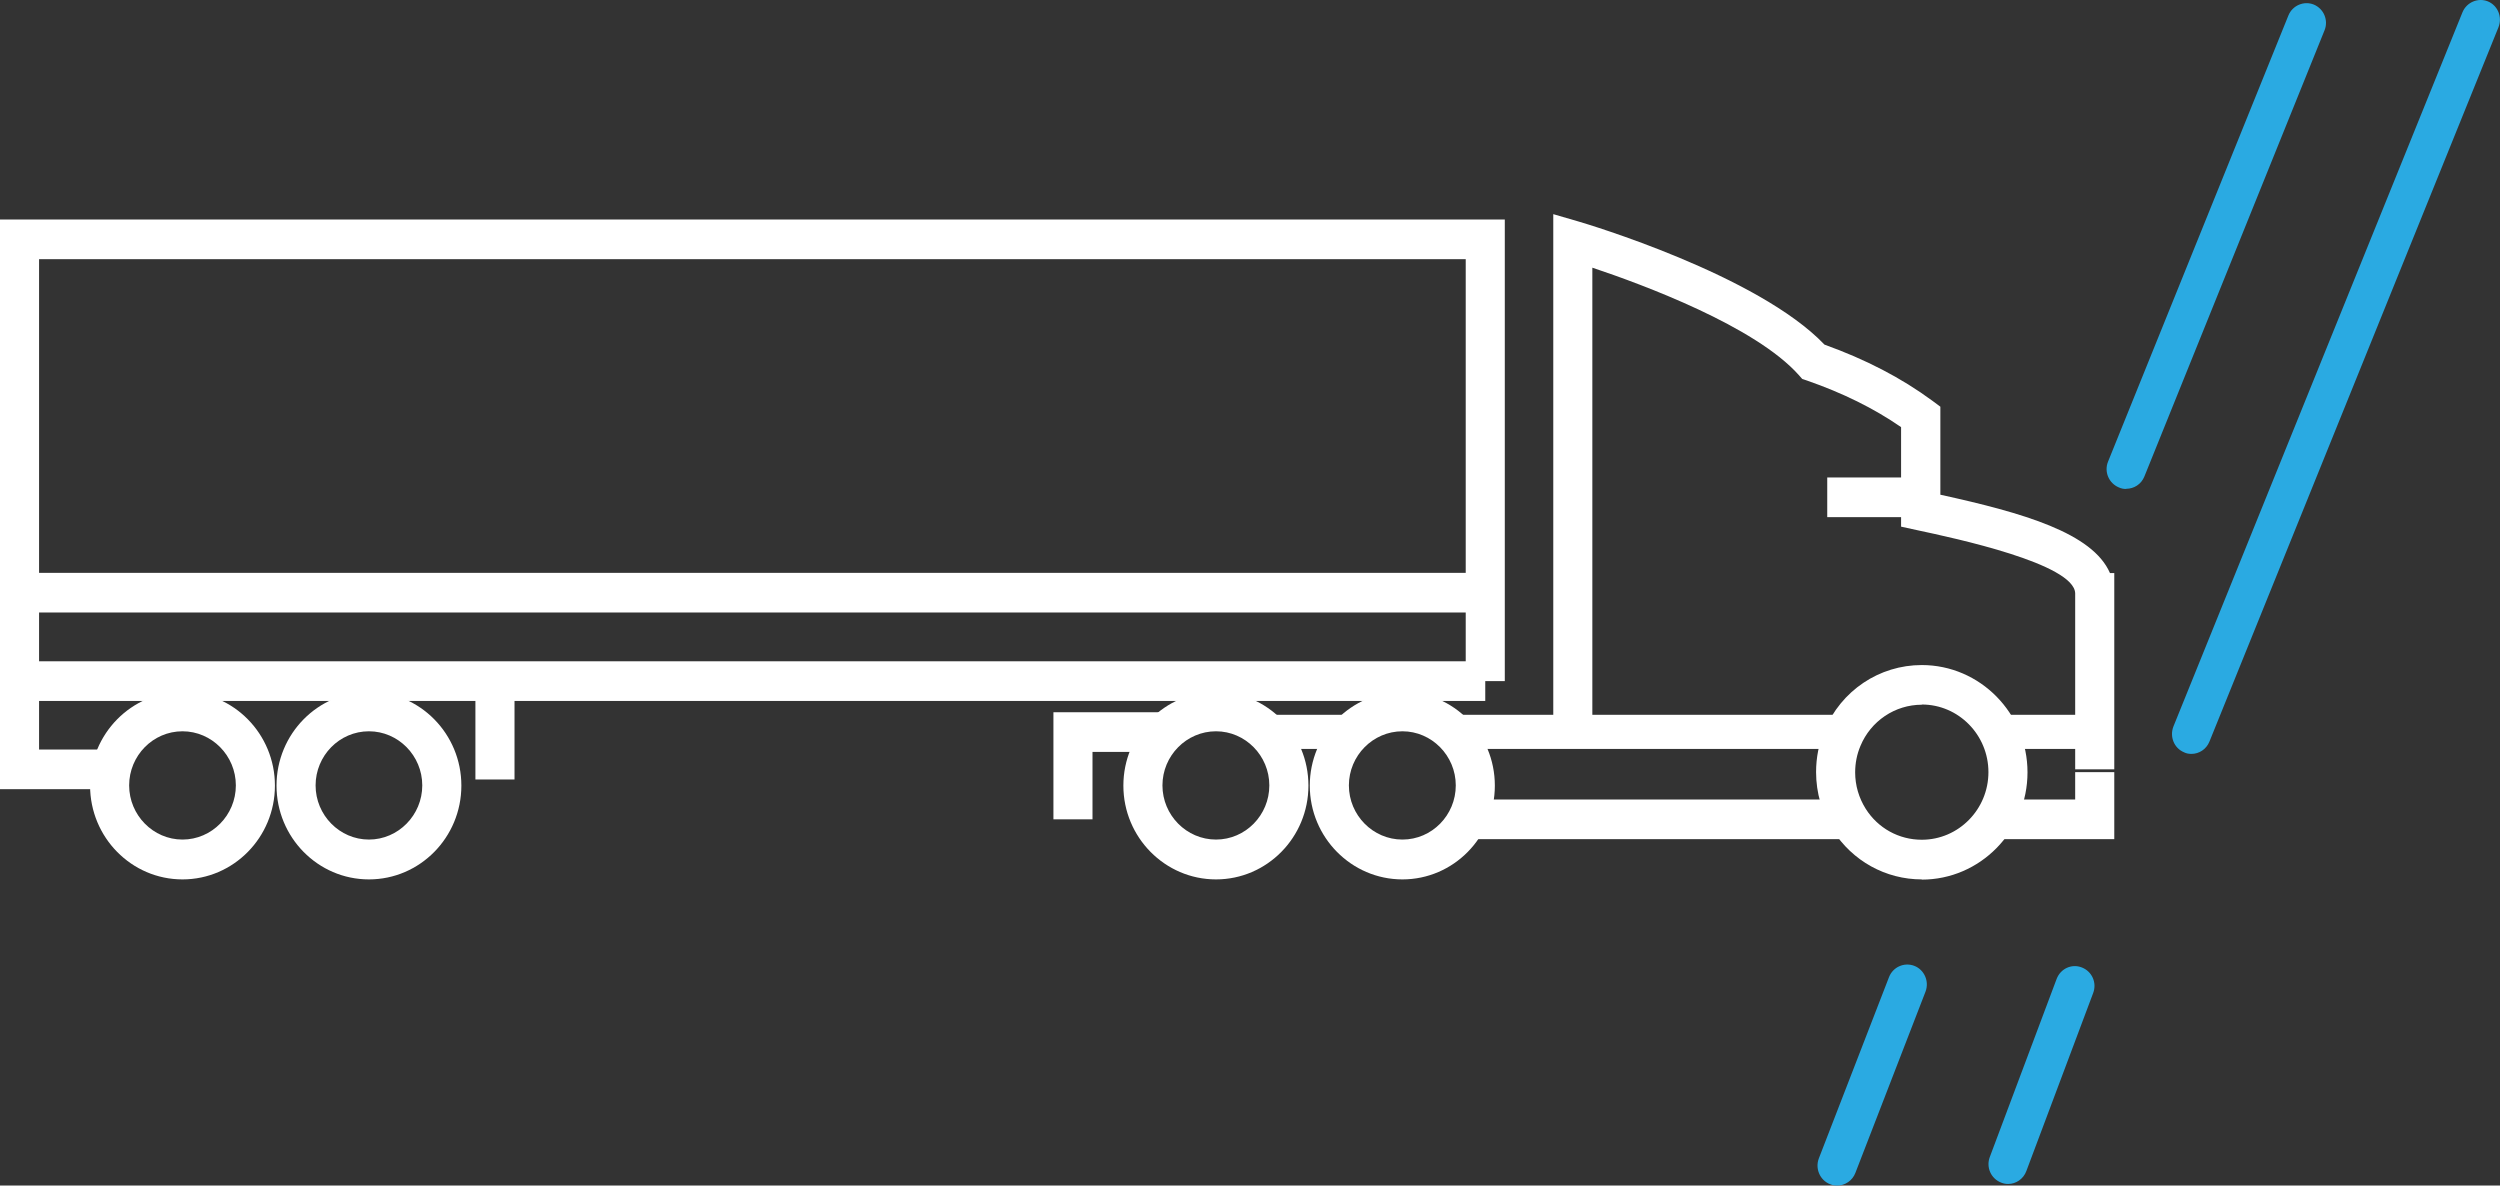
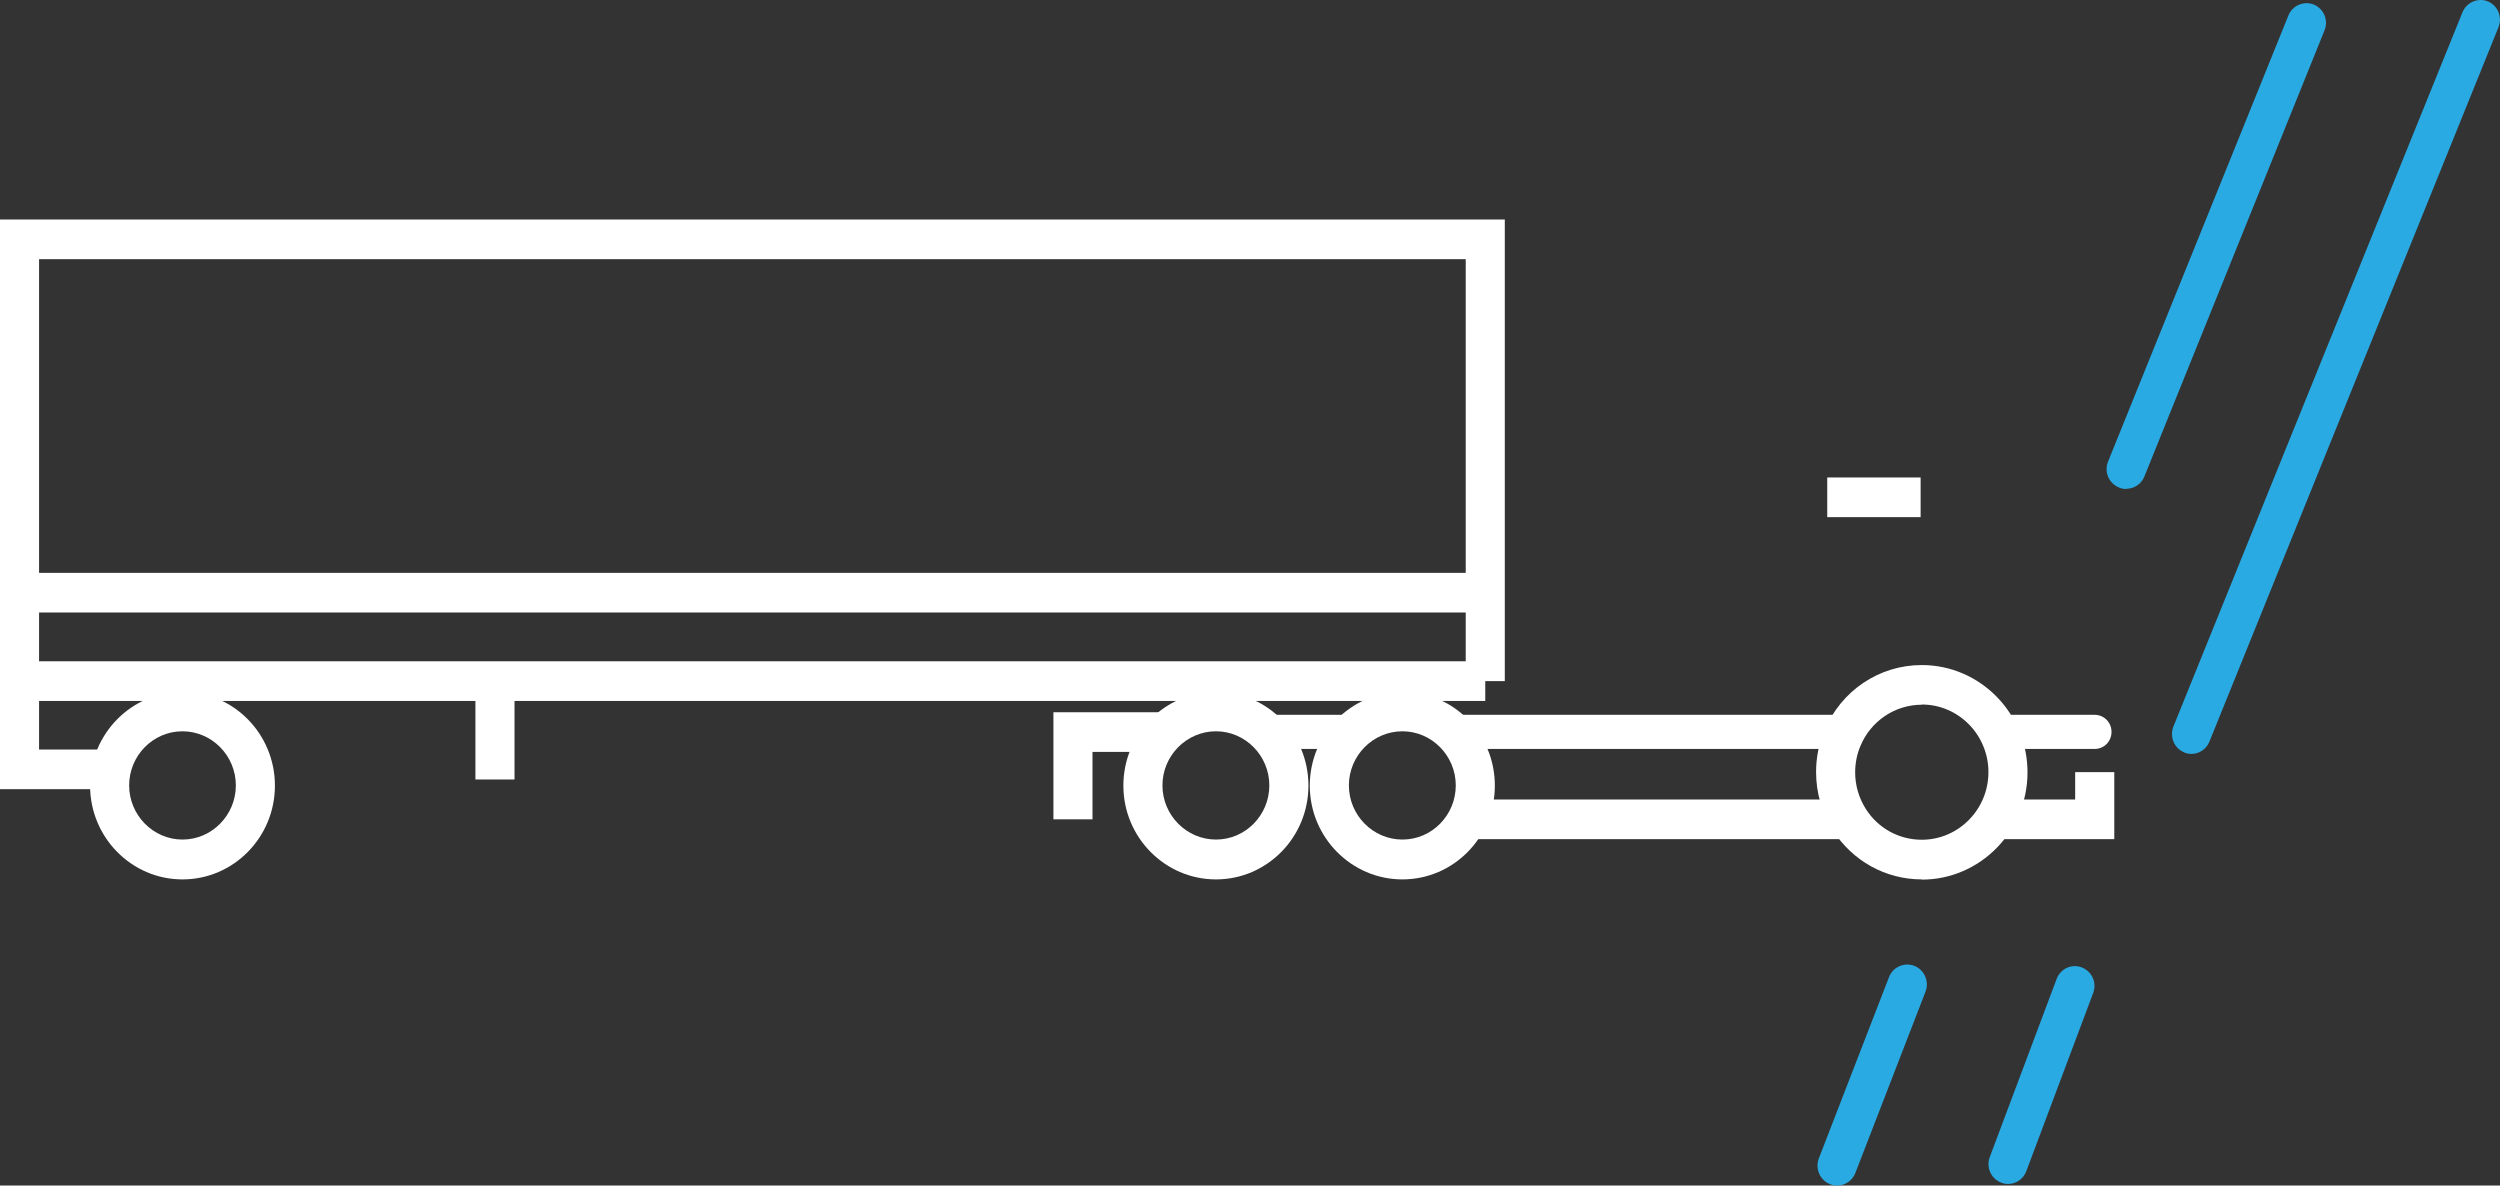
<svg xmlns="http://www.w3.org/2000/svg" width="97" height="46" viewBox="0 0 97 46" fill="none">
  <rect x="0" y="0" width="97" height="46" fill="#333333" stroke="none" />
  <g clip-path="url(#clip0_1944_416)">
    <path d="M71.283 46C71.192 46 71.094 45.985 71.003 45.946C70.616 45.792 70.419 45.346 70.571 44.946L73.293 37.914C73.444 37.522 73.884 37.322 74.278 37.476C74.665 37.629 74.862 38.076 74.71 38.476L71.989 45.508C71.875 45.808 71.587 46 71.283 46Z" fill="#2AAAE2" />
    <path d="M82.497 18.972C82.398 18.972 82.307 18.957 82.209 18.911C81.822 18.749 81.633 18.303 81.792 17.911L88.79 0.6C88.949 0.208 89.396 0.023 89.775 0.177C90.162 0.338 90.352 0.785 90.192 1.177L83.202 18.488C83.081 18.788 82.8 18.965 82.497 18.965V18.972Z" fill="#2AAAE2" />
    <path d="M77.917 45.938C77.826 45.938 77.735 45.923 77.644 45.885C77.25 45.731 77.053 45.292 77.204 44.892L79.797 37.983C79.949 37.583 80.381 37.383 80.775 37.537C81.17 37.691 81.367 38.129 81.215 38.529L78.622 45.438C78.508 45.746 78.22 45.938 77.917 45.938Z" fill="#2AAAE2" />
    <path d="M85.028 29.251C84.93 29.251 84.831 29.236 84.74 29.189C84.354 29.028 84.172 28.582 84.331 28.182L95.544 0.477C95.704 0.085 96.151 -0.1 96.53 0.054C96.917 0.215 97.099 0.662 96.939 1.062L85.726 28.774C85.605 29.074 85.324 29.251 85.028 29.251Z" fill="#2AAAE2" />
-     <path d="M82.034 29.851H80.517V23.019C80.479 21.873 75.877 20.888 74.361 20.565L73.762 20.434V16.572C72.701 15.841 71.503 15.249 70.108 14.764L69.926 14.703L69.797 14.556C68.106 12.656 63.739 11.04 61.783 10.386V17.303V28.412H60.267V8.309L61.245 8.594C61.533 8.678 68.205 10.663 70.79 13.371C72.39 13.948 73.762 14.656 74.975 15.549L75.286 15.78V19.195C78.516 19.903 81.192 20.68 81.867 22.235H82.034V29.859V29.851Z" fill="white" />
    <path d="M4.14 30.62H0V8.517H58.386V26.427H56.87V10.056H1.516V29.082H4.14V30.62Z" fill="white" />
    <path d="M74.566 34.121C73.163 34.121 71.874 33.406 71.116 32.213C70.691 31.544 70.464 30.759 70.464 29.959C70.464 29.397 70.57 28.851 70.79 28.343C71.434 26.797 72.913 25.804 74.566 25.804C76.825 25.804 78.667 27.674 78.667 29.967C78.667 32.259 76.825 34.129 74.566 34.129V34.121ZM74.566 27.343C73.527 27.343 72.587 27.974 72.185 28.943C72.048 29.266 71.98 29.613 71.98 29.967C71.98 30.474 72.124 30.959 72.39 31.382C72.867 32.136 73.678 32.582 74.566 32.582C75.991 32.582 77.151 31.405 77.151 29.959C77.151 28.512 75.991 27.335 74.566 27.335V27.343Z" fill="white" />
    <path d="M57.628 25.658H0.758V27.197H57.628V25.658Z" fill="white" />
    <path d="M57.628 22.227H0.758V23.765H57.628V22.227Z" fill="white" />
    <path d="M19.963 26.566H18.446V30.244H19.963V26.566Z" fill="white" />
    <path d="M82.034 32.559H77.371V31.021H80.517V29.959H82.034V32.559Z" fill="white" />
    <path d="M81.275 29.059H77.909C77.552 29.059 77.257 28.766 77.257 28.397C77.257 28.028 77.545 27.735 77.909 27.735H81.275C81.632 27.735 81.927 28.028 81.927 28.397C81.927 28.766 81.639 29.059 81.275 29.059Z" fill="white" />
    <path d="M52.185 29.059H49.327C48.971 29.059 48.675 28.766 48.675 28.397C48.675 28.028 48.963 27.735 49.327 27.735H52.185C52.541 27.735 52.837 28.028 52.837 28.397C52.837 28.766 52.549 29.059 52.185 29.059Z" fill="white" />
    <path d="M71.283 29.059H56.529C56.173 29.059 55.877 28.766 55.877 28.397C55.877 28.028 56.165 27.735 56.529 27.735H71.283C71.639 27.735 71.935 28.028 71.935 28.397C71.935 28.766 71.647 29.059 71.283 29.059Z" fill="white" />
    <path d="M54.414 34.121C52.435 34.121 50.82 32.49 50.82 30.482C50.82 28.474 52.428 26.843 54.414 26.843C56.4 26.843 58 28.474 58 30.482C58 32.49 56.393 34.121 54.414 34.121ZM54.414 28.374C53.269 28.374 52.337 29.32 52.337 30.474C52.337 31.628 53.269 32.575 54.414 32.575C55.559 32.575 56.484 31.628 56.484 30.474C56.484 29.32 55.551 28.374 54.414 28.374Z" fill="white" />
    <path d="M47.181 34.121C45.202 34.121 43.587 32.49 43.587 30.482C43.587 28.474 45.194 26.843 47.181 26.843C49.167 26.843 50.767 28.474 50.767 30.482C50.767 32.49 49.159 34.121 47.181 34.121ZM47.181 28.374C46.036 28.374 45.103 29.32 45.103 30.474C45.103 31.628 46.036 32.575 47.181 32.575C48.325 32.575 49.25 31.628 49.25 30.474C49.25 29.32 48.318 28.374 47.181 28.374Z" fill="white" />
-     <path d="M14.315 34.121C12.336 34.121 10.729 32.49 10.729 30.482C10.729 28.474 12.336 26.843 14.315 26.843C16.294 26.843 17.901 28.474 17.901 30.482C17.901 32.49 16.294 34.121 14.315 34.121ZM14.315 28.374C13.17 28.374 12.245 29.32 12.245 30.474C12.245 31.628 13.177 32.575 14.315 32.575C15.452 32.575 16.384 31.628 16.384 30.474C16.384 29.32 15.452 28.374 14.315 28.374Z" fill="white" />
    <path d="M7.081 34.121C5.102 34.121 3.495 32.49 3.495 30.482C3.495 28.474 5.102 26.843 7.081 26.843C9.06 26.843 10.667 28.474 10.667 30.482C10.667 32.49 9.06 34.121 7.081 34.121ZM7.081 28.374C5.936 28.374 5.011 29.32 5.011 30.474C5.011 31.628 5.944 32.575 7.081 32.575C8.219 32.575 9.151 31.628 9.151 30.474C9.151 29.32 8.219 28.374 7.081 28.374Z" fill="white" />
    <path d="M71.624 31.021H57.09V32.559H71.624V31.021Z" fill="white" />
    <path d="M42.389 31.79H40.873V27.635H45.225V29.174H42.389V31.79Z" fill="white" />
    <path d="M74.52 18.526H70.897V20.065H74.52V18.526Z" fill="white" />
  </g>
  <defs>
    <clipPath id="clip0_1944_416">
      <rect width="97" height="46" fill="white" />
    </clipPath>
  </defs>
</svg>